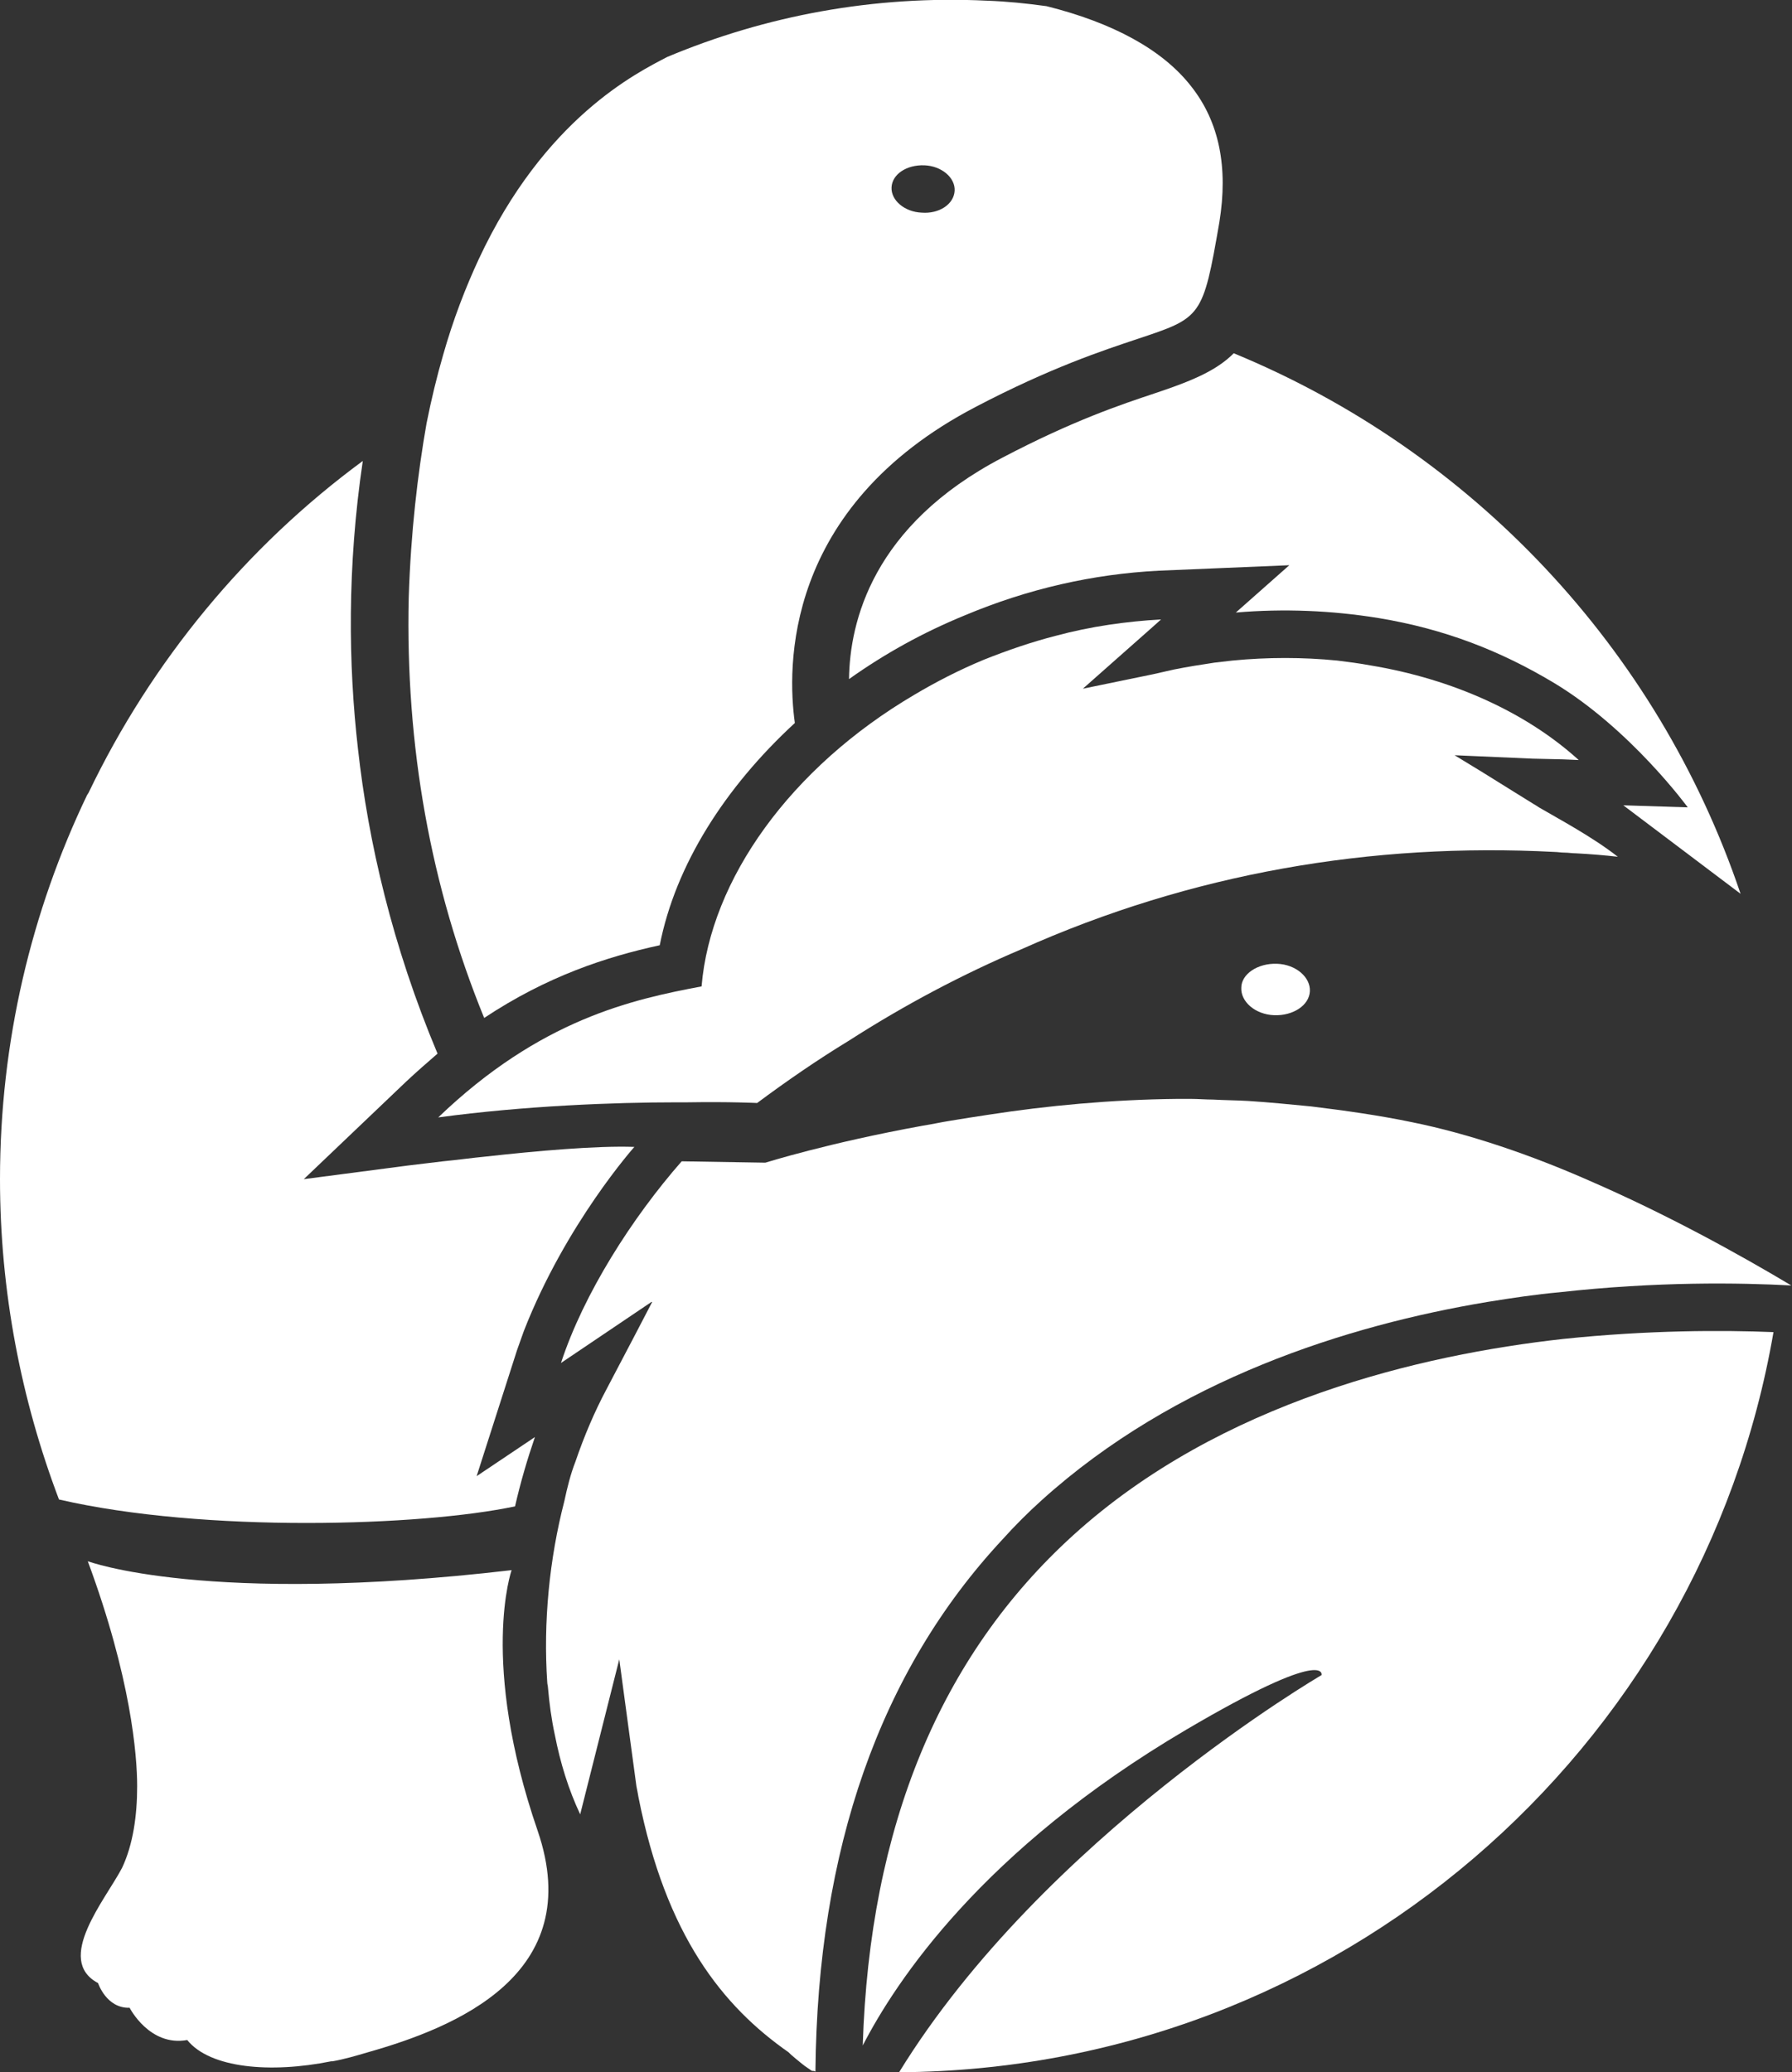
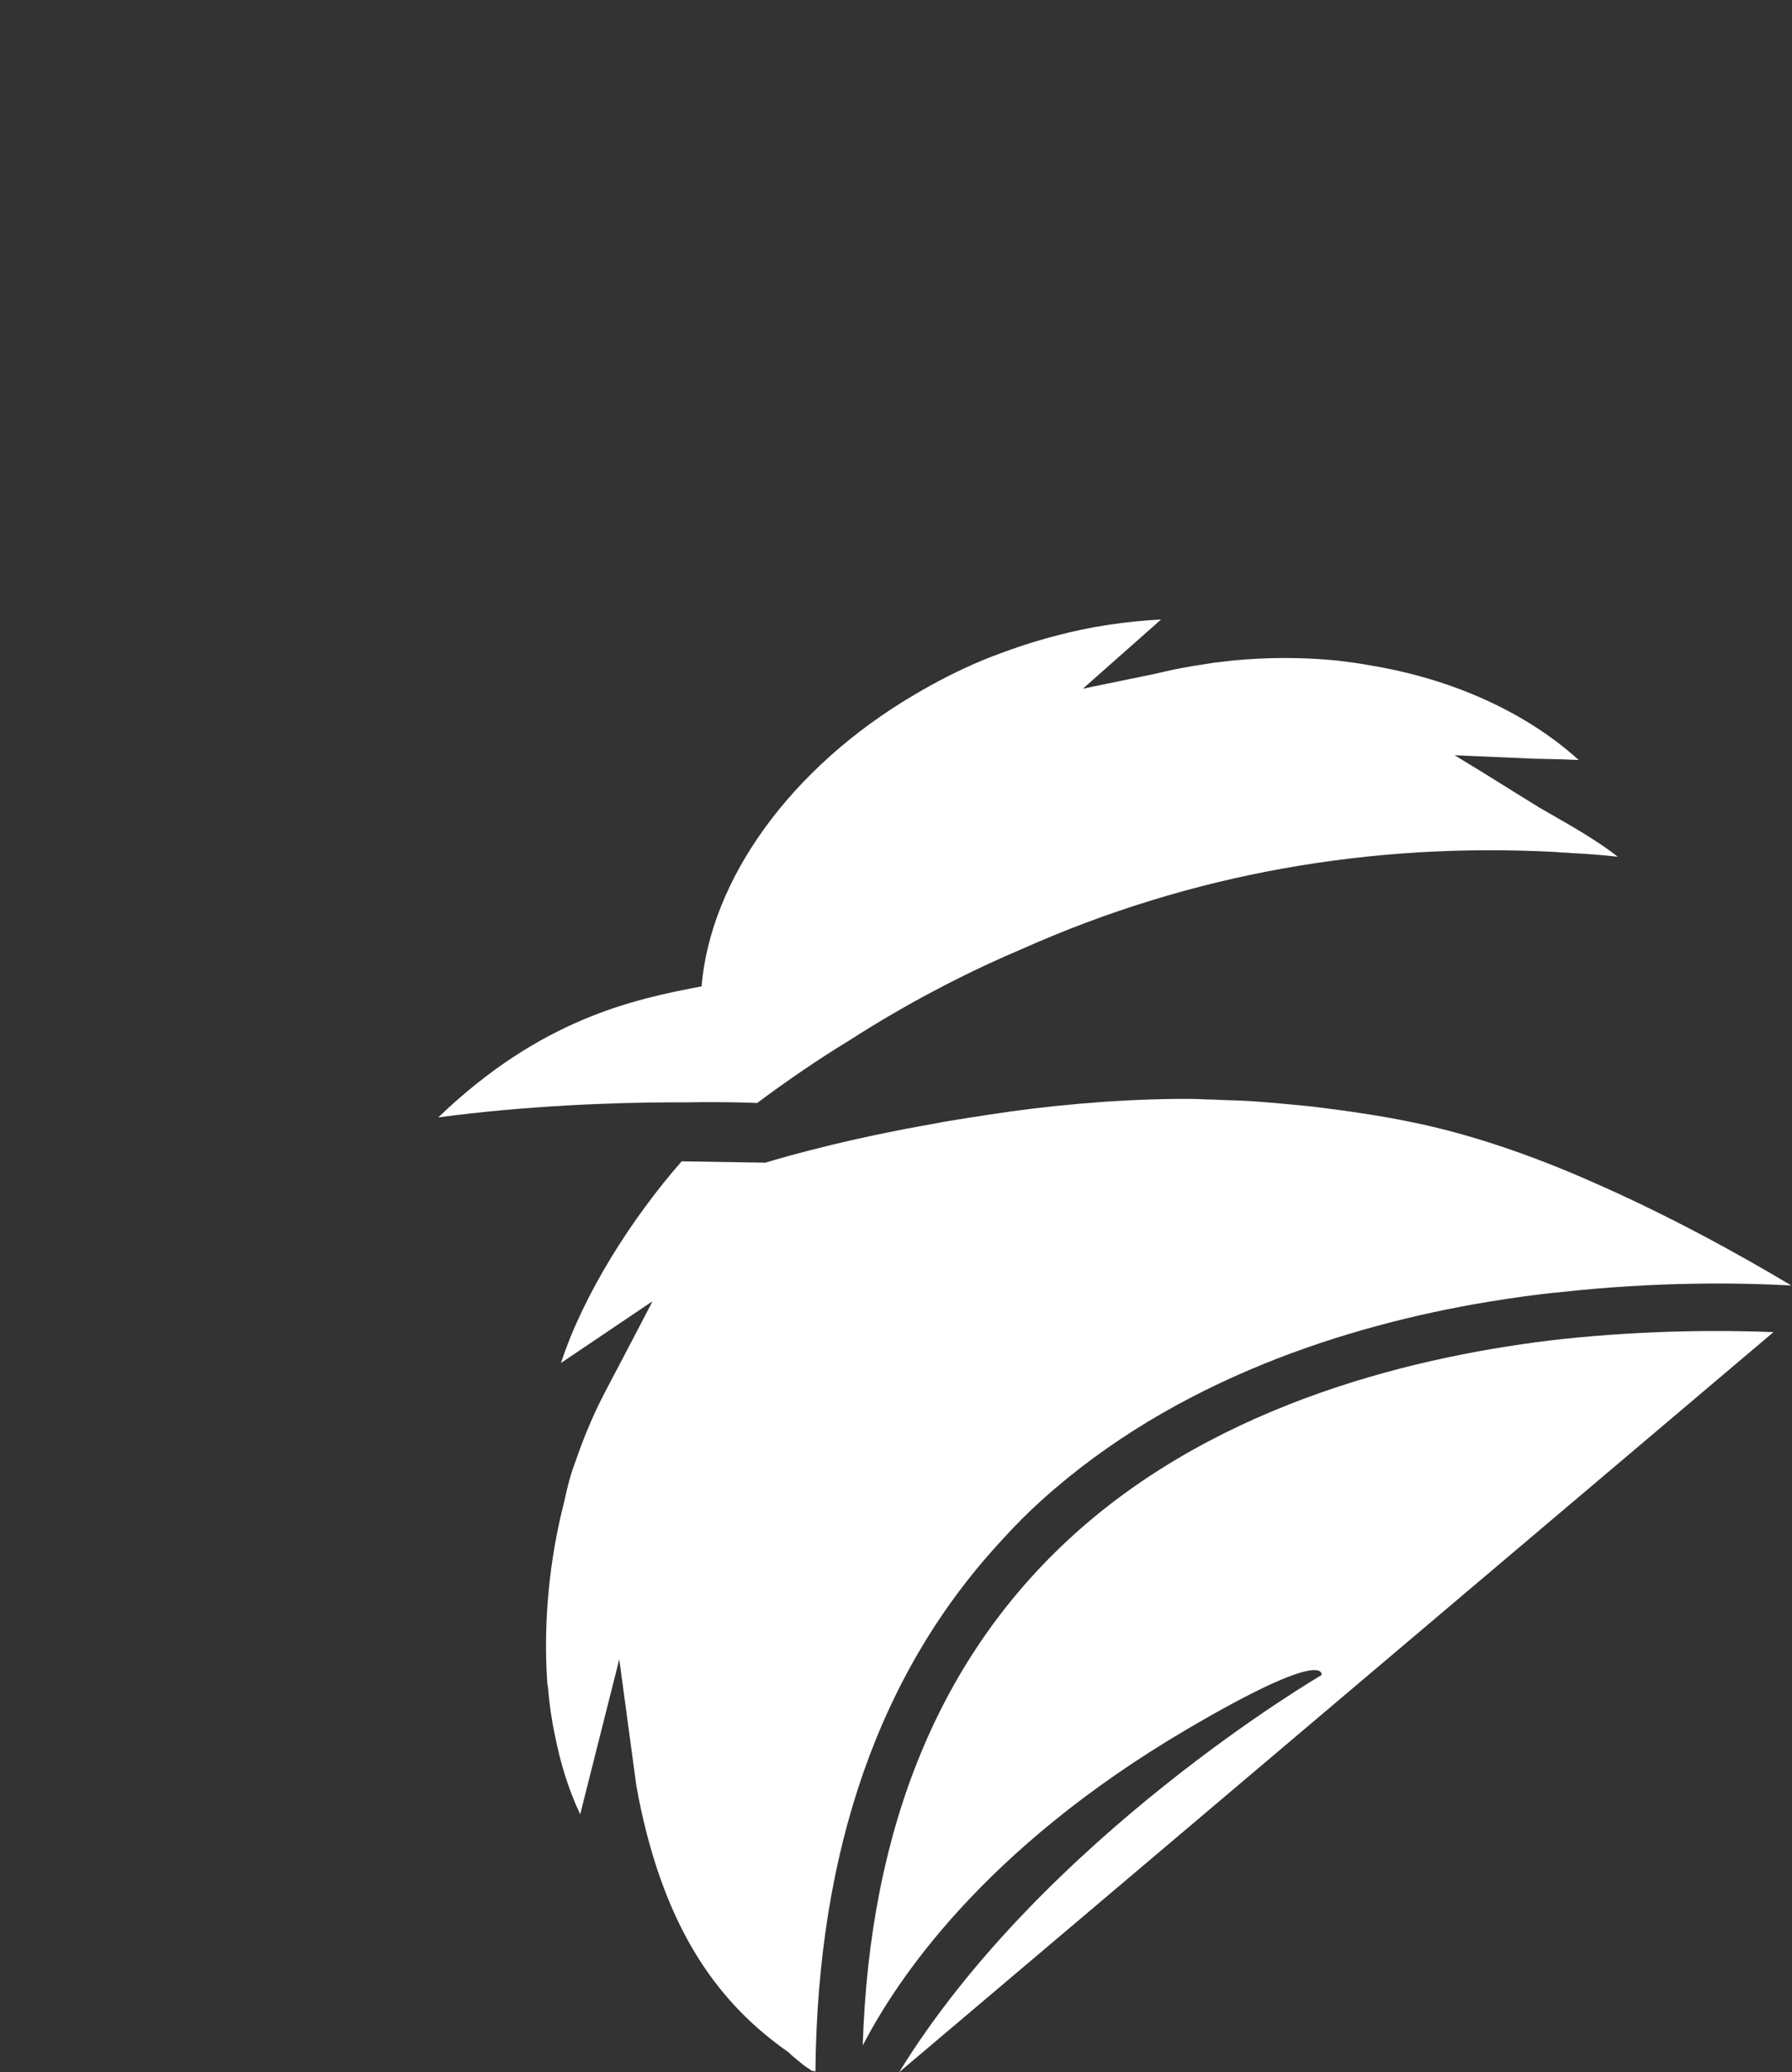
<svg xmlns="http://www.w3.org/2000/svg" version="1.1" id="Capa_1" x="0px" y="0px" viewBox="0 0 261.3 302.1" style="enable-background:new 0 0 261.3 302.1;" xml:space="preserve">
  <rect x="0" y="0" width="261.3" height="302.1" fill="#333333" stroke="none" />
  <style type="text/css">
	.st0{fill:#FFFFFF;}
</style>
  <g>
    <g>
      <g>
        <g>
          <g>
-             <path class="st0" d="M173.7,12.6c-4.2-5.4-11.5-9.3-21.1-11.7c-2.9-0.4-5.8-0.7-8.7-0.8c-16.5-0.8-32.3,2.2-46.6,8.2       c-4.4,2.3-17.9,8.9-27.5,29.5c-1.9,4.1-3.7,8.7-5.2,14c-0.9,3.1-1.7,6.4-2.4,9.9c-1.3,7.4-2.3,15.9-2.6,25.4       c-0.5,21.7,3.2,42.2,11,61.3c9.2-6.1,17.8-8.9,25.6-10.6c2.3-11.7,9.5-23,19.7-32.4c-1.1-7.9-1.8-31.4,26.4-46.1       c10.9-5.7,18.5-8.2,23.6-9.9c9.3-3.1,9.5-3.1,11.9-17C179.1,24.4,177.8,17.8,173.7,12.6z M134.4,31c-2.5-0.1-4.5-1.8-4.4-3.7       c0.1-1.9,2.2-3.3,4.8-3.2c2.5,0.1,4.5,1.8,4.4,3.7C139.1,29.8,136.9,31.2,134.4,31z" />
-           </g>
+             </g>
          <g>
            <path class="st0" d="M146.2,224.4c1.8-2,3.7-3.9,5.7-5.7c19.5-17.6,44.6-25.5,65-28.9c3.7-0.6,7.1-1.1,10.4-1.4       c14.3-1.6,26.4-1.4,33.9-1l0,0l0,0c-7.7-4.6-18.2-10.4-29.5-15.3c-8.4-3.7-17.4-6.8-25.8-8.5c-4.8-1-9.8-1.7-14.7-2.3       c-3.1-0.3-6.1-0.6-9.2-0.8c-1.7-0.1-3.4-0.1-5.1-0.2c-1.1,0-2.2-0.1-3.3-0.1h-1.2h-0.7l0,0c-9.7,0.1-19.1,1-27.5,2.3       c-2,0.3-3.9,0.6-5.7,0.9c-1.3,0.2-2.6,0.5-3.9,0.7c-13.8,2.5-23,5.4-23,5.4s-5.9-0.1-12.2-0.2c-7.2,8.2-14.3,19.3-17.6,29.4       l0,0l0,0l13.2-8.9h0.1l-2.5,4.8l-4.2,8c-1.7,3.2-3.2,6.7-4.5,10.5c-0.7,1.8-1.2,3.8-1.6,5.7c-2.2,8.5-3.1,17.7-2.5,26.5       c0,0.2,0.1,0.5,0.1,0.7c0.2,2.3,0.5,4.6,1,6.9c0.8,4.1,2,8,3.7,11.6l0,0l0,0l5.7-22.6l1.2,8.9l1.3,9.6l0,0       c0.1,0.5,0.2,1,0.3,1.6c4,20.2,12.3,30.5,21.9,37.2l0,0l0.1,0.1l0.1,0.1c0.3,0.3,0.6,0.5,0.8,0.7c0.6,0.5,1.2,1,1.8,1.4       c0.2,0.1,0.4,0.3,0.6,0.4c0.2,0,0.3,0,0.5,0.1C119.2,269.6,128.3,243.6,146.2,224.4z" />
            <path class="st0" d="M226.7,124.2c0.4,0,0.9,0.1,1.5,0.1c0.5,0,1,0.1,1.6,0.1c2,0.1,4.4,0.3,6.1,0.5l0,0l0,0       c-3.7-2.9-8.6-5.5-11.5-7.2c-0.3-0.2-0.6-0.4-0.8-0.5l-2.9-1.8l-4.5-2.8l-4.1-2.5l11.4,0.5l4.4,0.1l2.3,0.1l0,0l0,0       c-7.6-6.9-18.3-11.8-30.4-13.8c-1.6-0.3-3.2-0.5-4.8-0.7c-5-0.5-10.2-0.5-15.3,0c-0.8,0.1-1.8,0.2-2.6,0.3       c-2,0.3-3.9,0.6-5.9,1l-3.1,0.7l-10.2,2.1l10.4-9.2l1-0.9c-5.1,0.3-10.2,1-15.4,2.4c-3.5,0.9-7,2.1-10.5,3.5       c-3.6,1.5-6.9,3.2-10.1,5.1c-18,10.6-29.7,26.9-31,42.5c-10.1,1.9-23.5,4.8-38.4,19.1l0,0l0,0c12.6-1.7,25.7-2.2,34.8-2.2       c0.5,0,1,0,1.5,0c6.3-0.1,10.2,0.1,10.2,0.1c4.3-3.2,8.8-6.3,13.4-9.1c8.1-5.2,16.6-9.7,25.1-13.3       C173.7,127.3,200,122.8,226.7,124.2z" />
-             <path class="st0" d="M181,144c-0.1,2,2,3.9,4.8,4c2.7,0.1,5.1-1.4,5.2-3.5c0.1-2-2-3.9-4.8-4C183.4,140.4,181,142,181,144z" />
          </g>
-           <path class="st0" d="M78.4,266.9c-8.5-24.7-3.8-38-3.8-38c-44.5,5.2-61.8-1.3-61.8-1.3c6.3,17,7.2,28.3,7.2,32.8      c0,4.3-0.6,8.5-2.2,11.9c-2.4,4.6-9.9,13.4-3.5,16.8c0,0,1.2,3.7,4.6,3.6c0,0,2.9,5.7,8.4,4.7c3.3,4.1,12.1,4.9,21,3.1h0.1      c0,0,0.1,0,0.1,0c1.7-0.3,3.4-0.8,5.1-1.3C66.3,295.6,85.6,287.9,78.4,266.9z" />
        </g>
-         <path class="st0" d="M75.4,196.8c0.3-0.9,0.7-1.9,1-2.8c6.1-15.6,16.1-26.8,16.1-26.8c-5.5-0.2-14.4,0.6-21.6,1.4l0,0     c-2.1,0.2-4.2,0.5-6.3,0.7l-2.5,0.3c-1.6,0.2-2.5,0.3-2.5,0.3l-15.3,2l14.9-14.2c1.6-1.5,3.1-2.8,4.6-4.1     c-6.6-15.7-10.1-30.9-11.6-44.4c-1.4-12.2-1.6-26.5,0.7-42c-17,12.5-30.8,29.2-40,48.4c-0.1,0.1-0.1,0.2-0.2,0.3     C4.6,132.8,0,151.8,0,171.9c0,16.4,3.1,32.2,8.6,46.7c21.2,4.9,52.9,3.9,66.5,1c0.8-3.5,1.8-6.9,2.9-10.1l-8.5,5.7L75.4,196.8z" />
-         <path class="st0" d="M168.5,57.3c-5.1,1.7-12,4-22.3,9.4c-19,9.9-22.3,24-22.4,32.3c5.2-3.7,10.8-6.8,16.9-9.3     c9.3-3.9,18.7-6,28.2-6.5l19.1-0.8l-7.8,6.9c7-0.6,14-0.3,20.8,0.8c9.7,1.6,17.8,4.8,25.5,9.4c11.2,6.7,19.6,18.2,19.6,18.2     l-9.4-0.3l17.1,12.9c-12.1-35.8-39.2-64.5-73.9-78.8C177.4,54,173.9,55.5,168.5,57.3z" />
-         <path class="st0" d="M258.6,194.2c-7.4-0.3-18.3-0.3-30.7,1c-20.7,2.3-49.9,9.1-71.4,28.6c-19.4,17.6-29.7,42.5-30.7,74.4     c4.8-9.3,17.4-28.5,47.1-46c20.9-12.3,19.8-8,19.8-8s-40.5,23.6-61.6,57.9C195.1,301.7,248.1,255.2,258.6,194.2z" />
+         <path class="st0" d="M258.6,194.2c-7.4-0.3-18.3-0.3-30.7,1c-20.7,2.3-49.9,9.1-71.4,28.6c-19.4,17.6-29.7,42.5-30.7,74.4     c4.8-9.3,17.4-28.5,47.1-46c20.9-12.3,19.8-8,19.8-8s-40.5,23.6-61.6,57.9z" />
      </g>
    </g>
  </g>
</svg>